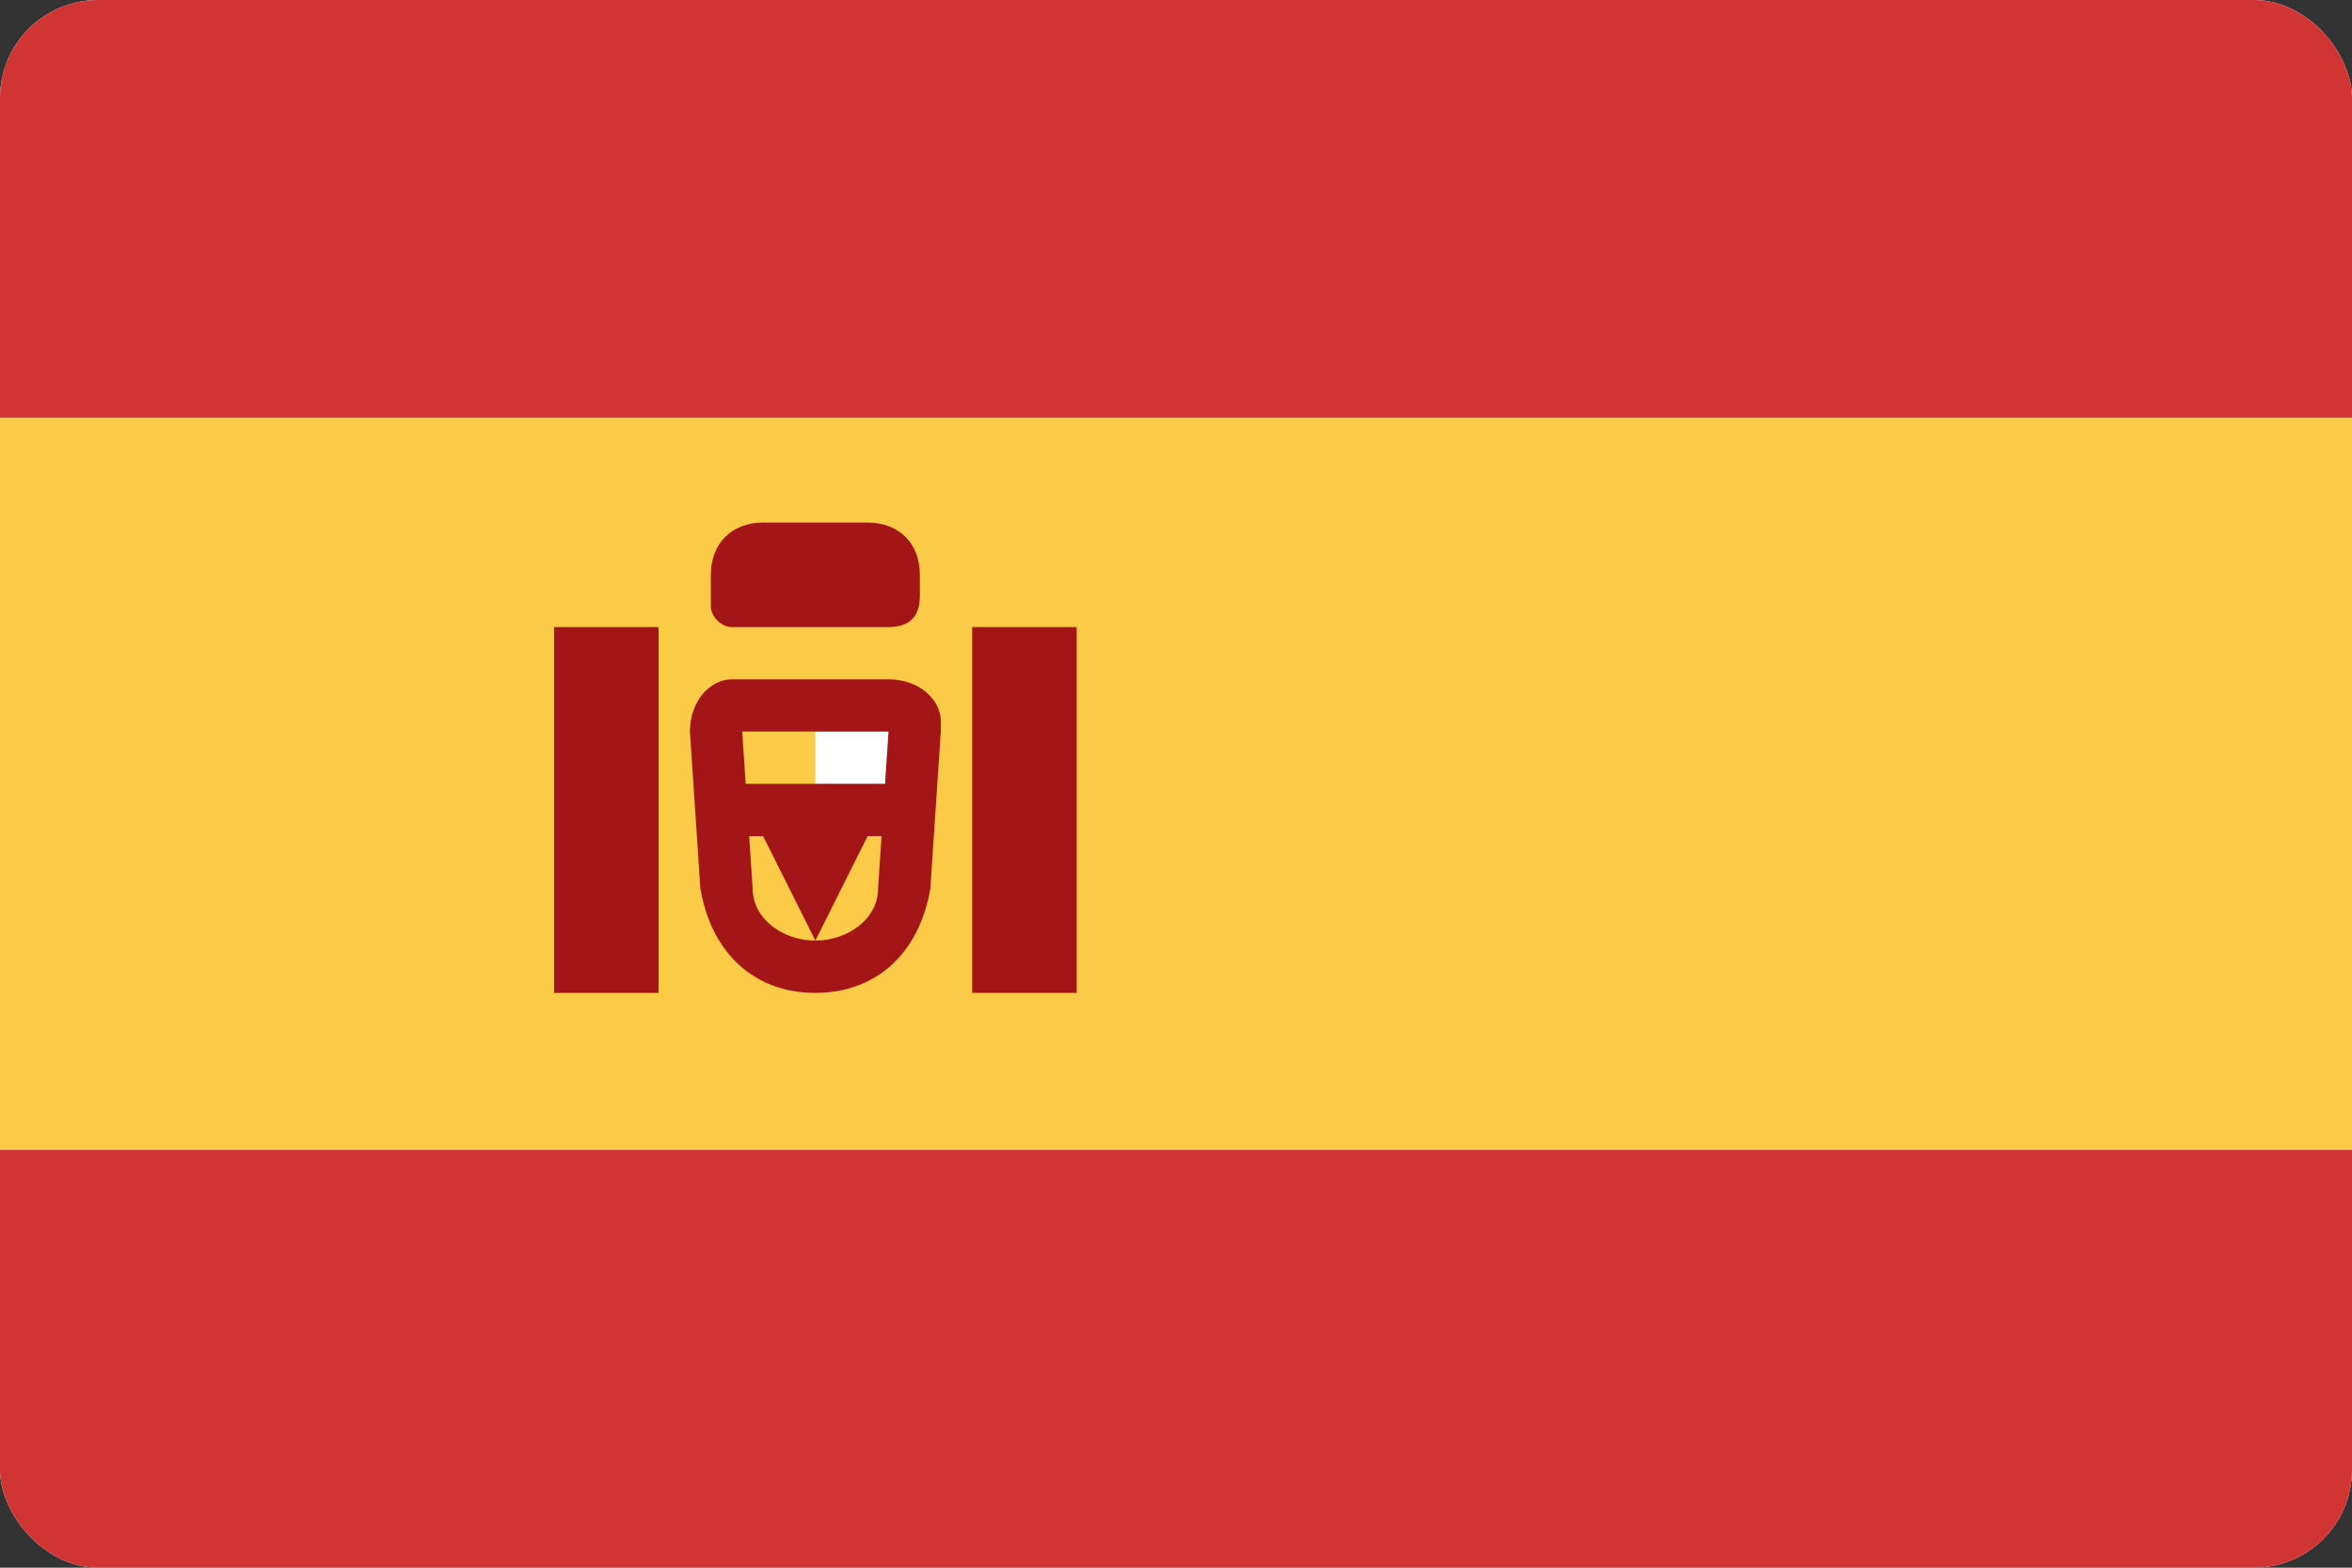
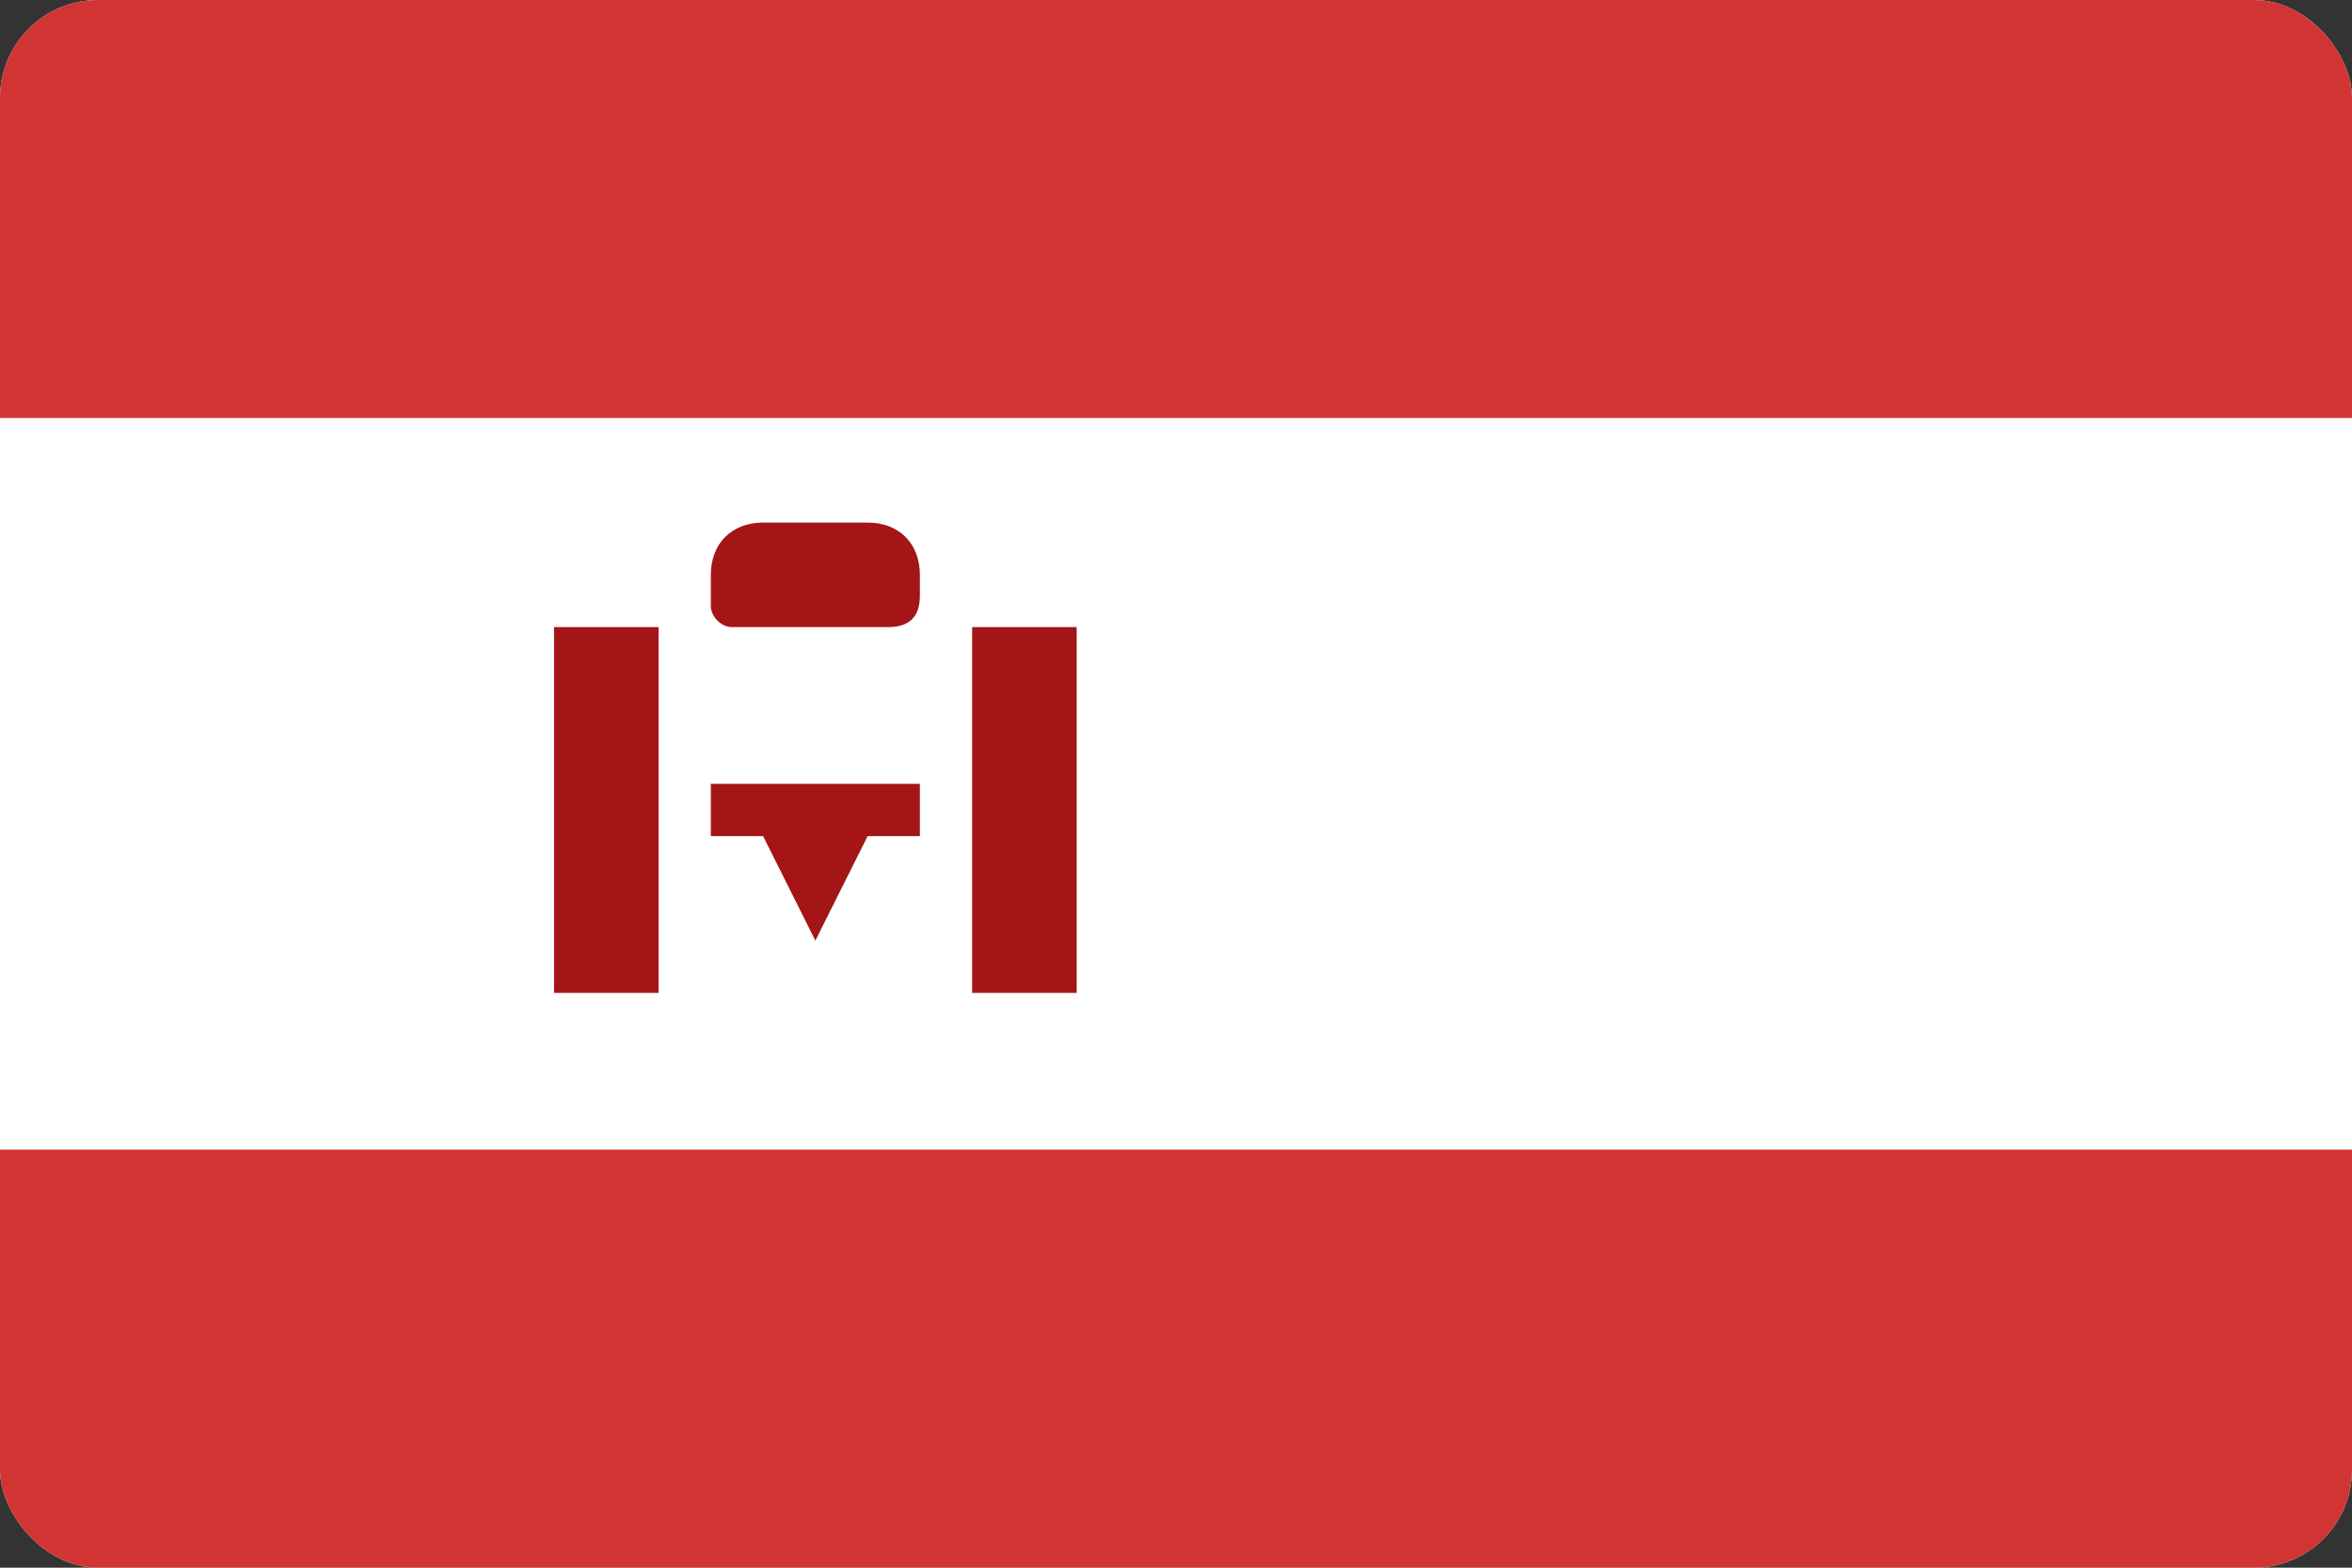
<svg xmlns="http://www.w3.org/2000/svg" width="48" height="32" viewBox="0 0 48 32" fill="none">
  <rect x="0" y="0" width="48" height="32" fill="#333333" stroke="none" />
  <g clip-path="url(#clip0_1003_12130)">
    <path d="M0 0H48V32H0V0Z" fill="white" />
    <path d="M0 0H48V8.533H0V0ZM0 23.467H48V32H0V23.467Z" fill="#D03433" />
-     <path d="M0 8.533H48V23.467H0V8.533Z" fill="#FBCA46" />
    <path d="M16.64 14.933H18.773V16H16.64V14.933Z" fill="white" />
-     <path d="M15.36 18.133C15.36 18.773 16 19.2 16.64 19.2C17.28 19.2 17.92 18.773 17.92 18.133L18.133 14.933H15.147L15.36 18.133ZM14.08 14.933C14.08 14.293 14.507 13.867 14.933 13.867H18.133C18.773 13.867 19.2 14.293 19.2 14.72V14.933L18.987 18.133C18.773 19.413 17.92 20.267 16.64 20.267C15.36 20.267 14.507 19.413 14.293 18.133L14.08 14.933Z" fill="#A41517" />
    <path d="M14.507 16H18.773V17.067H17.707L16.64 19.2L15.573 17.067H14.507V16ZM11.307 12.8H13.44V20.267H11.307V12.8ZM19.84 12.8H21.973V20.267H19.84V12.8ZM14.507 11.733C14.507 11.093 14.933 10.667 15.573 10.667H17.707C18.347 10.667 18.773 11.093 18.773 11.733V12.16C18.773 12.587 18.56 12.8 18.133 12.8H14.933C14.72 12.8 14.507 12.587 14.507 12.373V11.733Z" fill="#A41517" />
  </g>
  <defs>
    <clipPath id="clip0_1003_12130">
      <rect width="48" height="32" rx="2" fill="white" />
    </clipPath>
  </defs>
</svg>